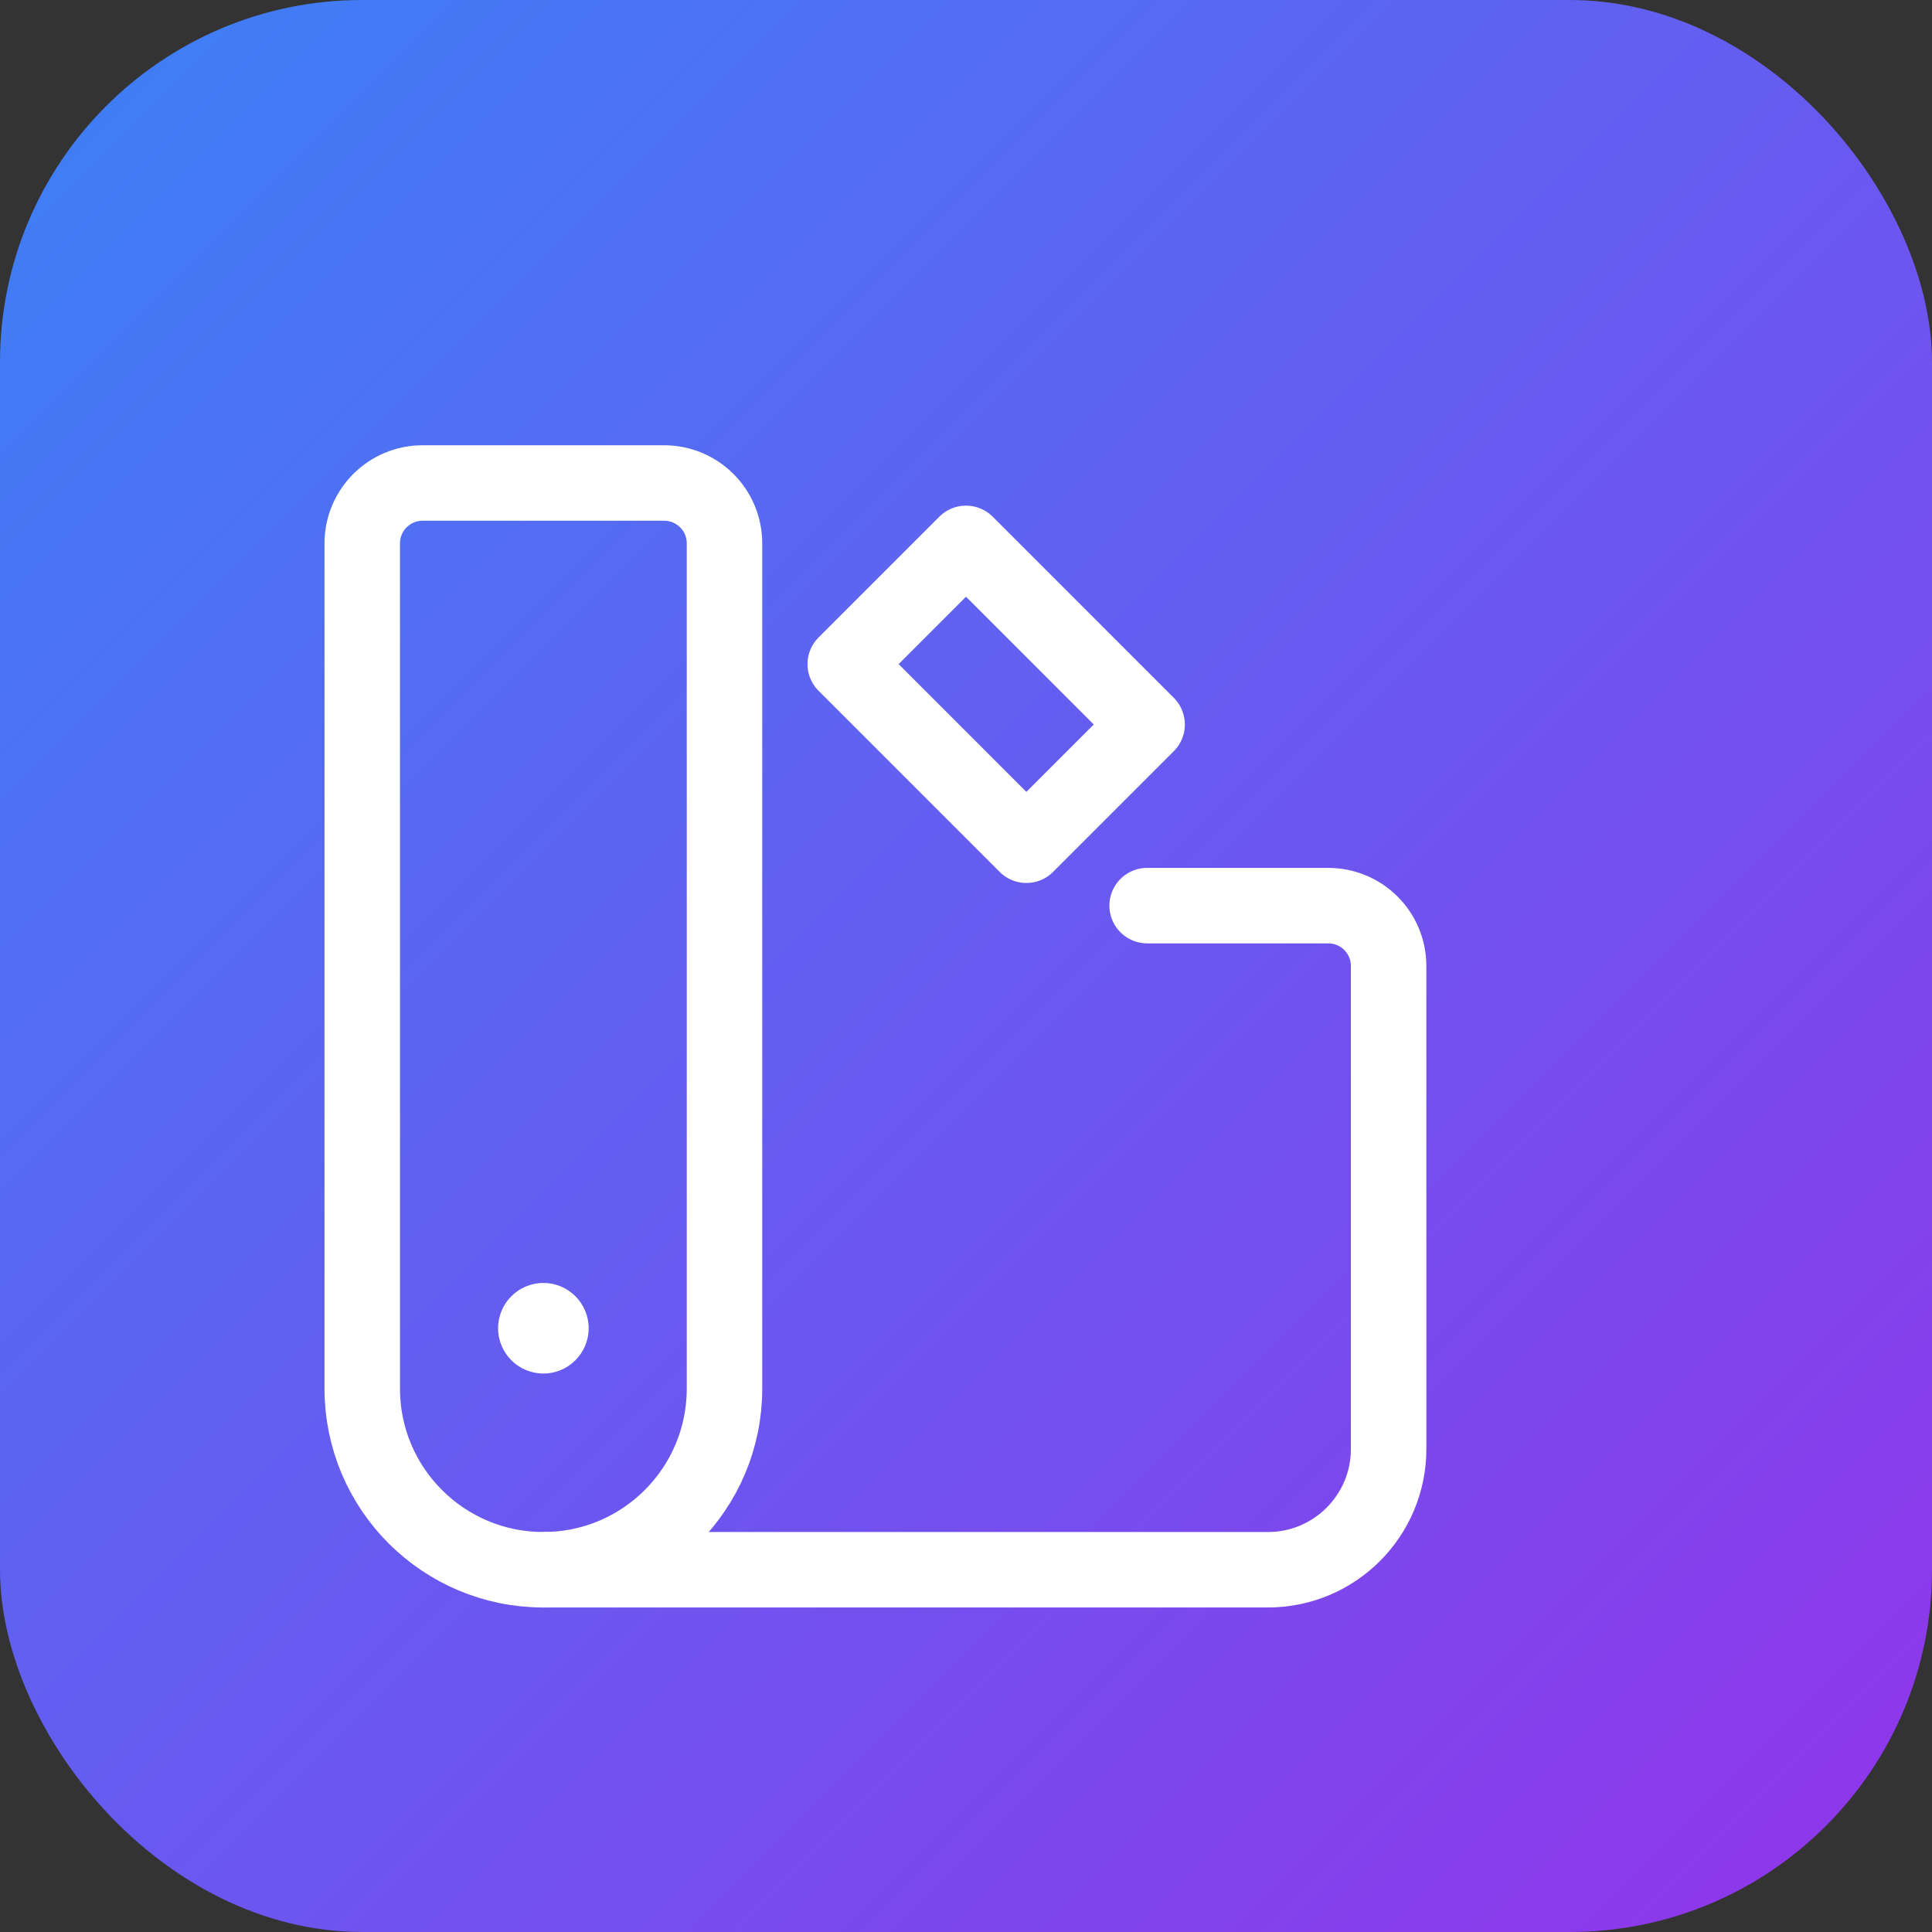
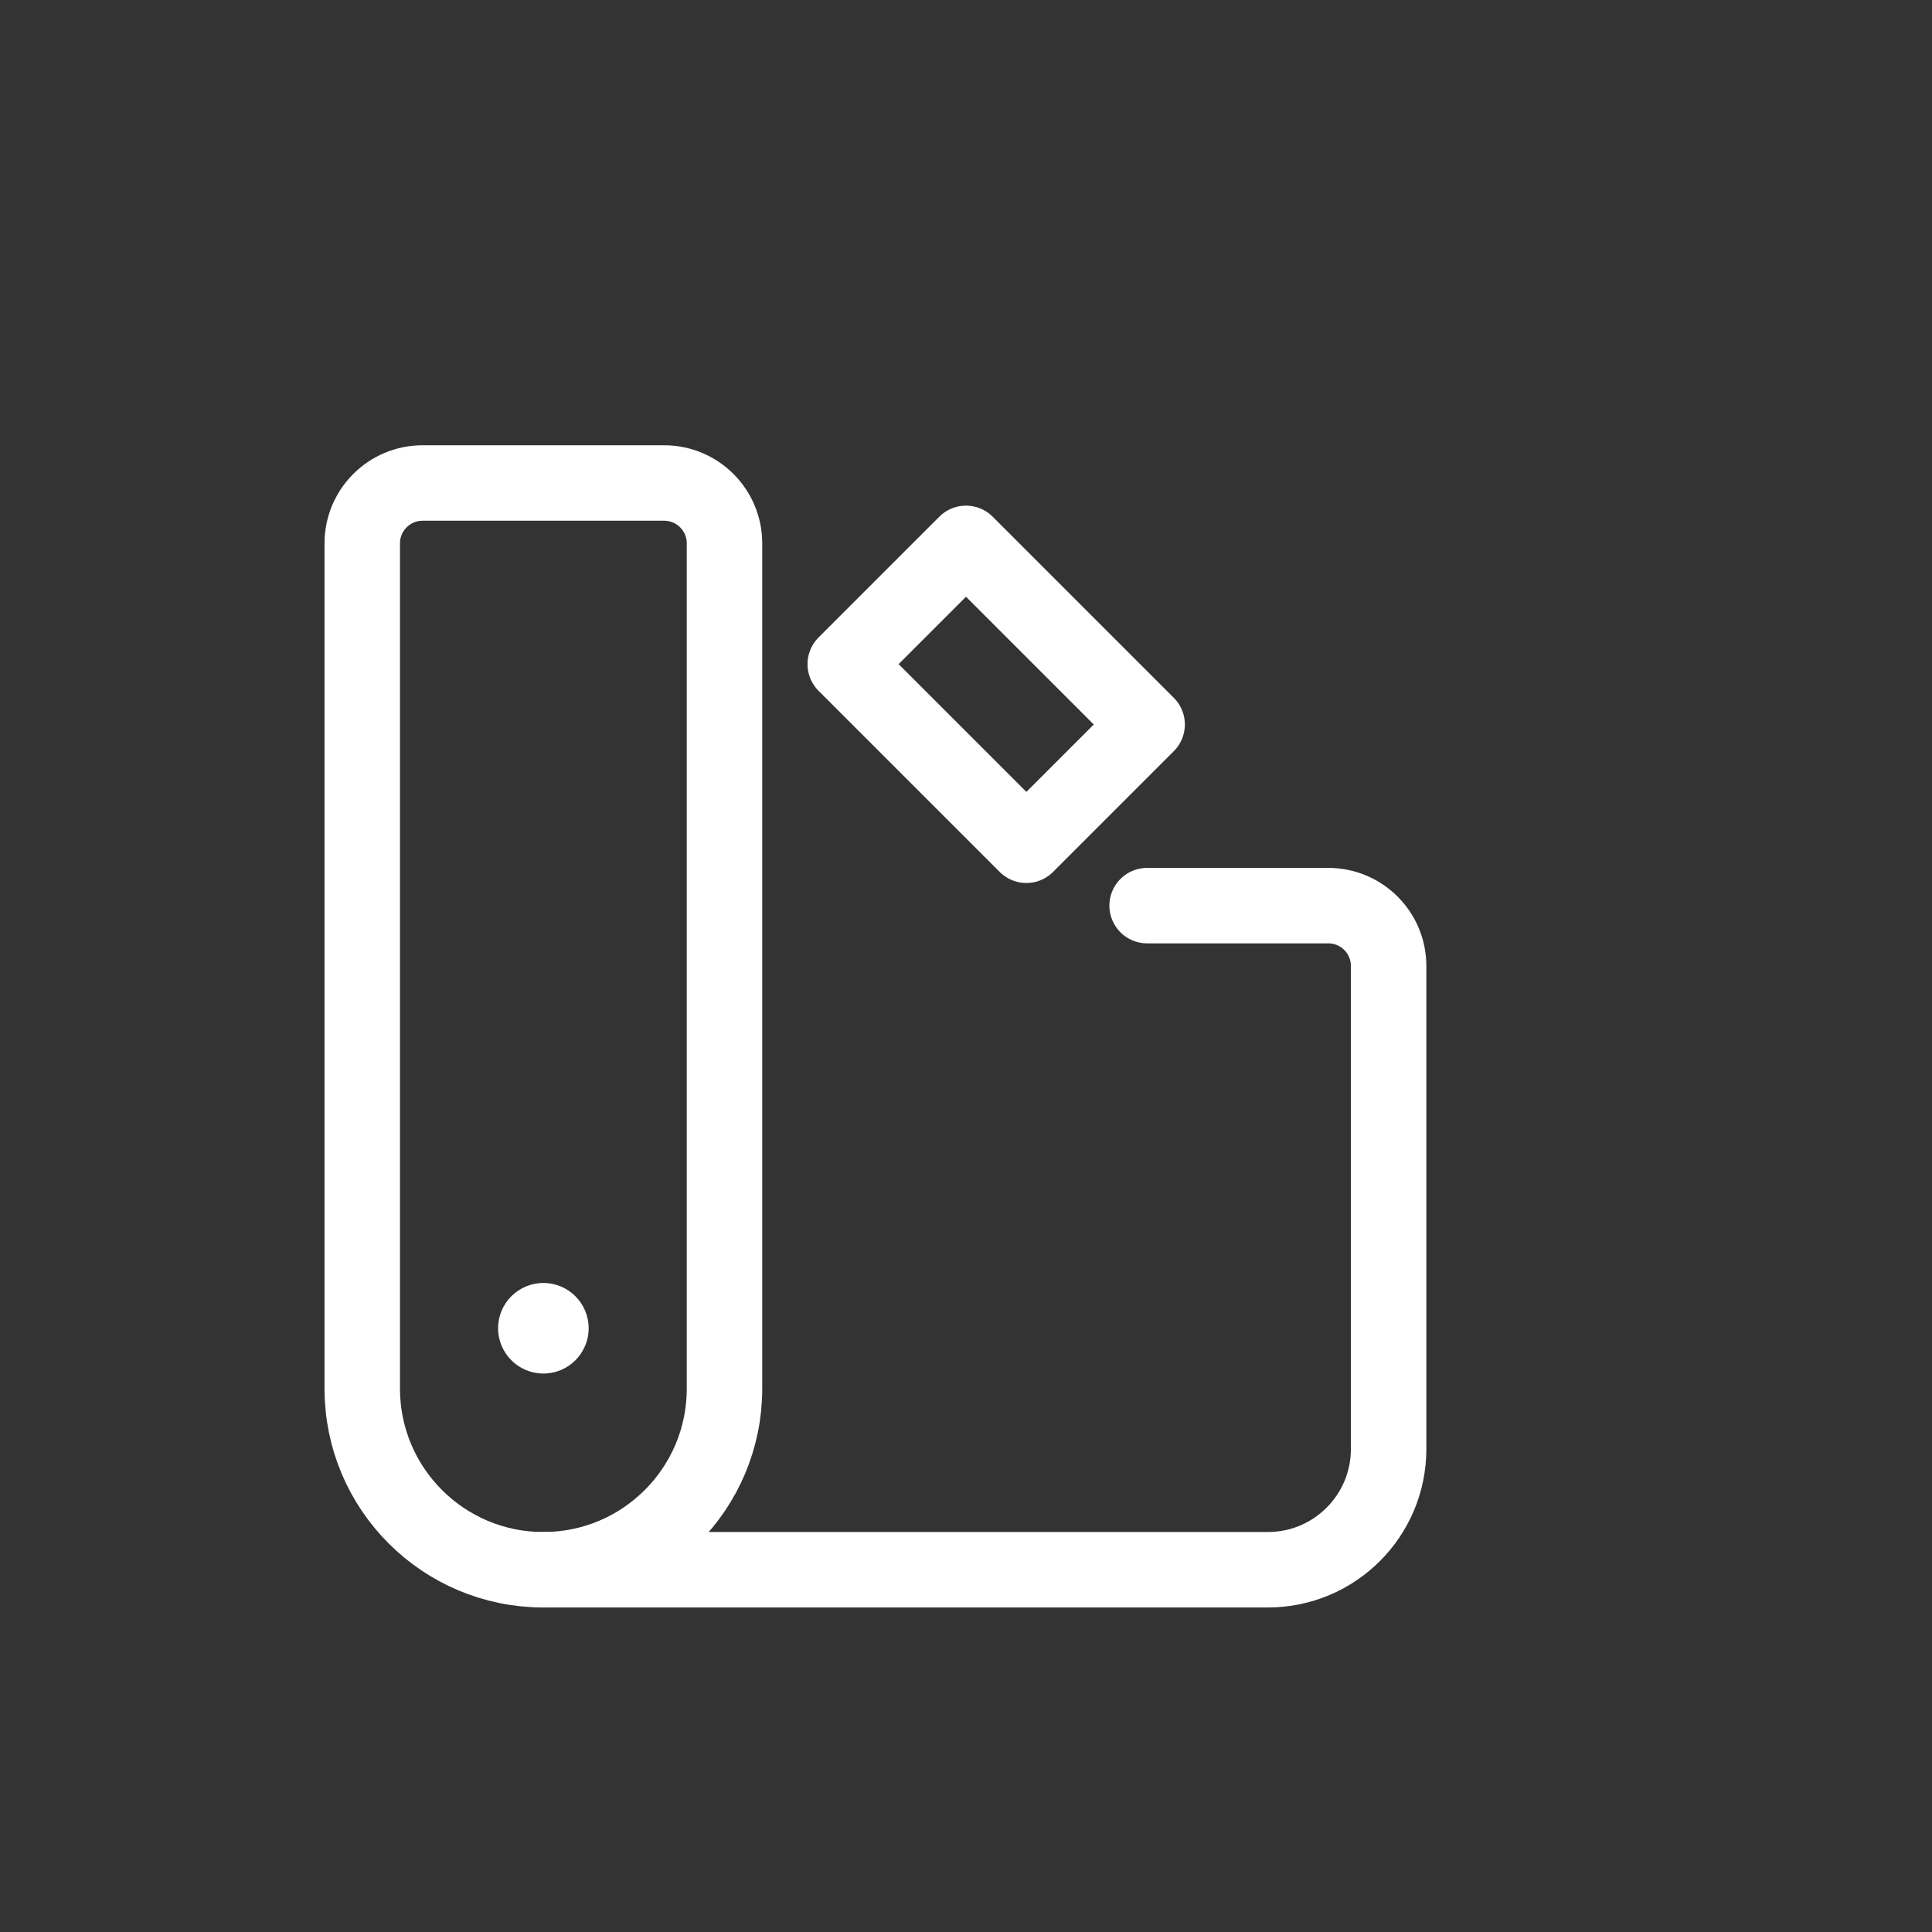
<svg xmlns="http://www.w3.org/2000/svg" width="64" height="64" viewBox="0 0 64 64" fill="none">
  <rect x="0" y="0" width="64" height="64" fill="#333333" stroke="none" />
  <defs>
    <linearGradient id="grad" x1="0%" y1="0%" x2="100%" y2="100%">
      <stop offset="0%" style="stop-color:#3B82F6;stop-opacity:1" />
      <stop offset="100%" style="stop-color:#9333EA;stop-opacity:1" />
    </linearGradient>
  </defs>
-   <rect width="64" height="64" rx="12" fill="url(#grad)" />
  <path d="M18 52C14.686 52 12 49.314 12 46V18C12 16.895 12.895 16 14 16H22C23.105 16 24 16.895 24 18V46C24 49.314 21.314 52 18 52Z" stroke="white" stroke-width="2.5" stroke-linecap="round" stroke-linejoin="round" fill="none" />
  <path d="M18 52H42C44.209 52 46 50.209 46 48V32C46 30.895 45.105 30 44 30H38" stroke="white" stroke-width="2.5" stroke-linecap="round" stroke-linejoin="round" fill="none" />
-   <path d="M28 22L32 18L38 24L34 28L28 22Z" stroke="white" stroke-width="2.5" stroke-linecap="round" stroke-linejoin="round" fill="none" />
+   <path d="M28 22L32 18L38 24L34 28L28 22" stroke="white" stroke-width="2.5" stroke-linecap="round" stroke-linejoin="round" fill="none" />
  <circle cx="18" cy="44" r="1.5" fill="white" />
</svg>